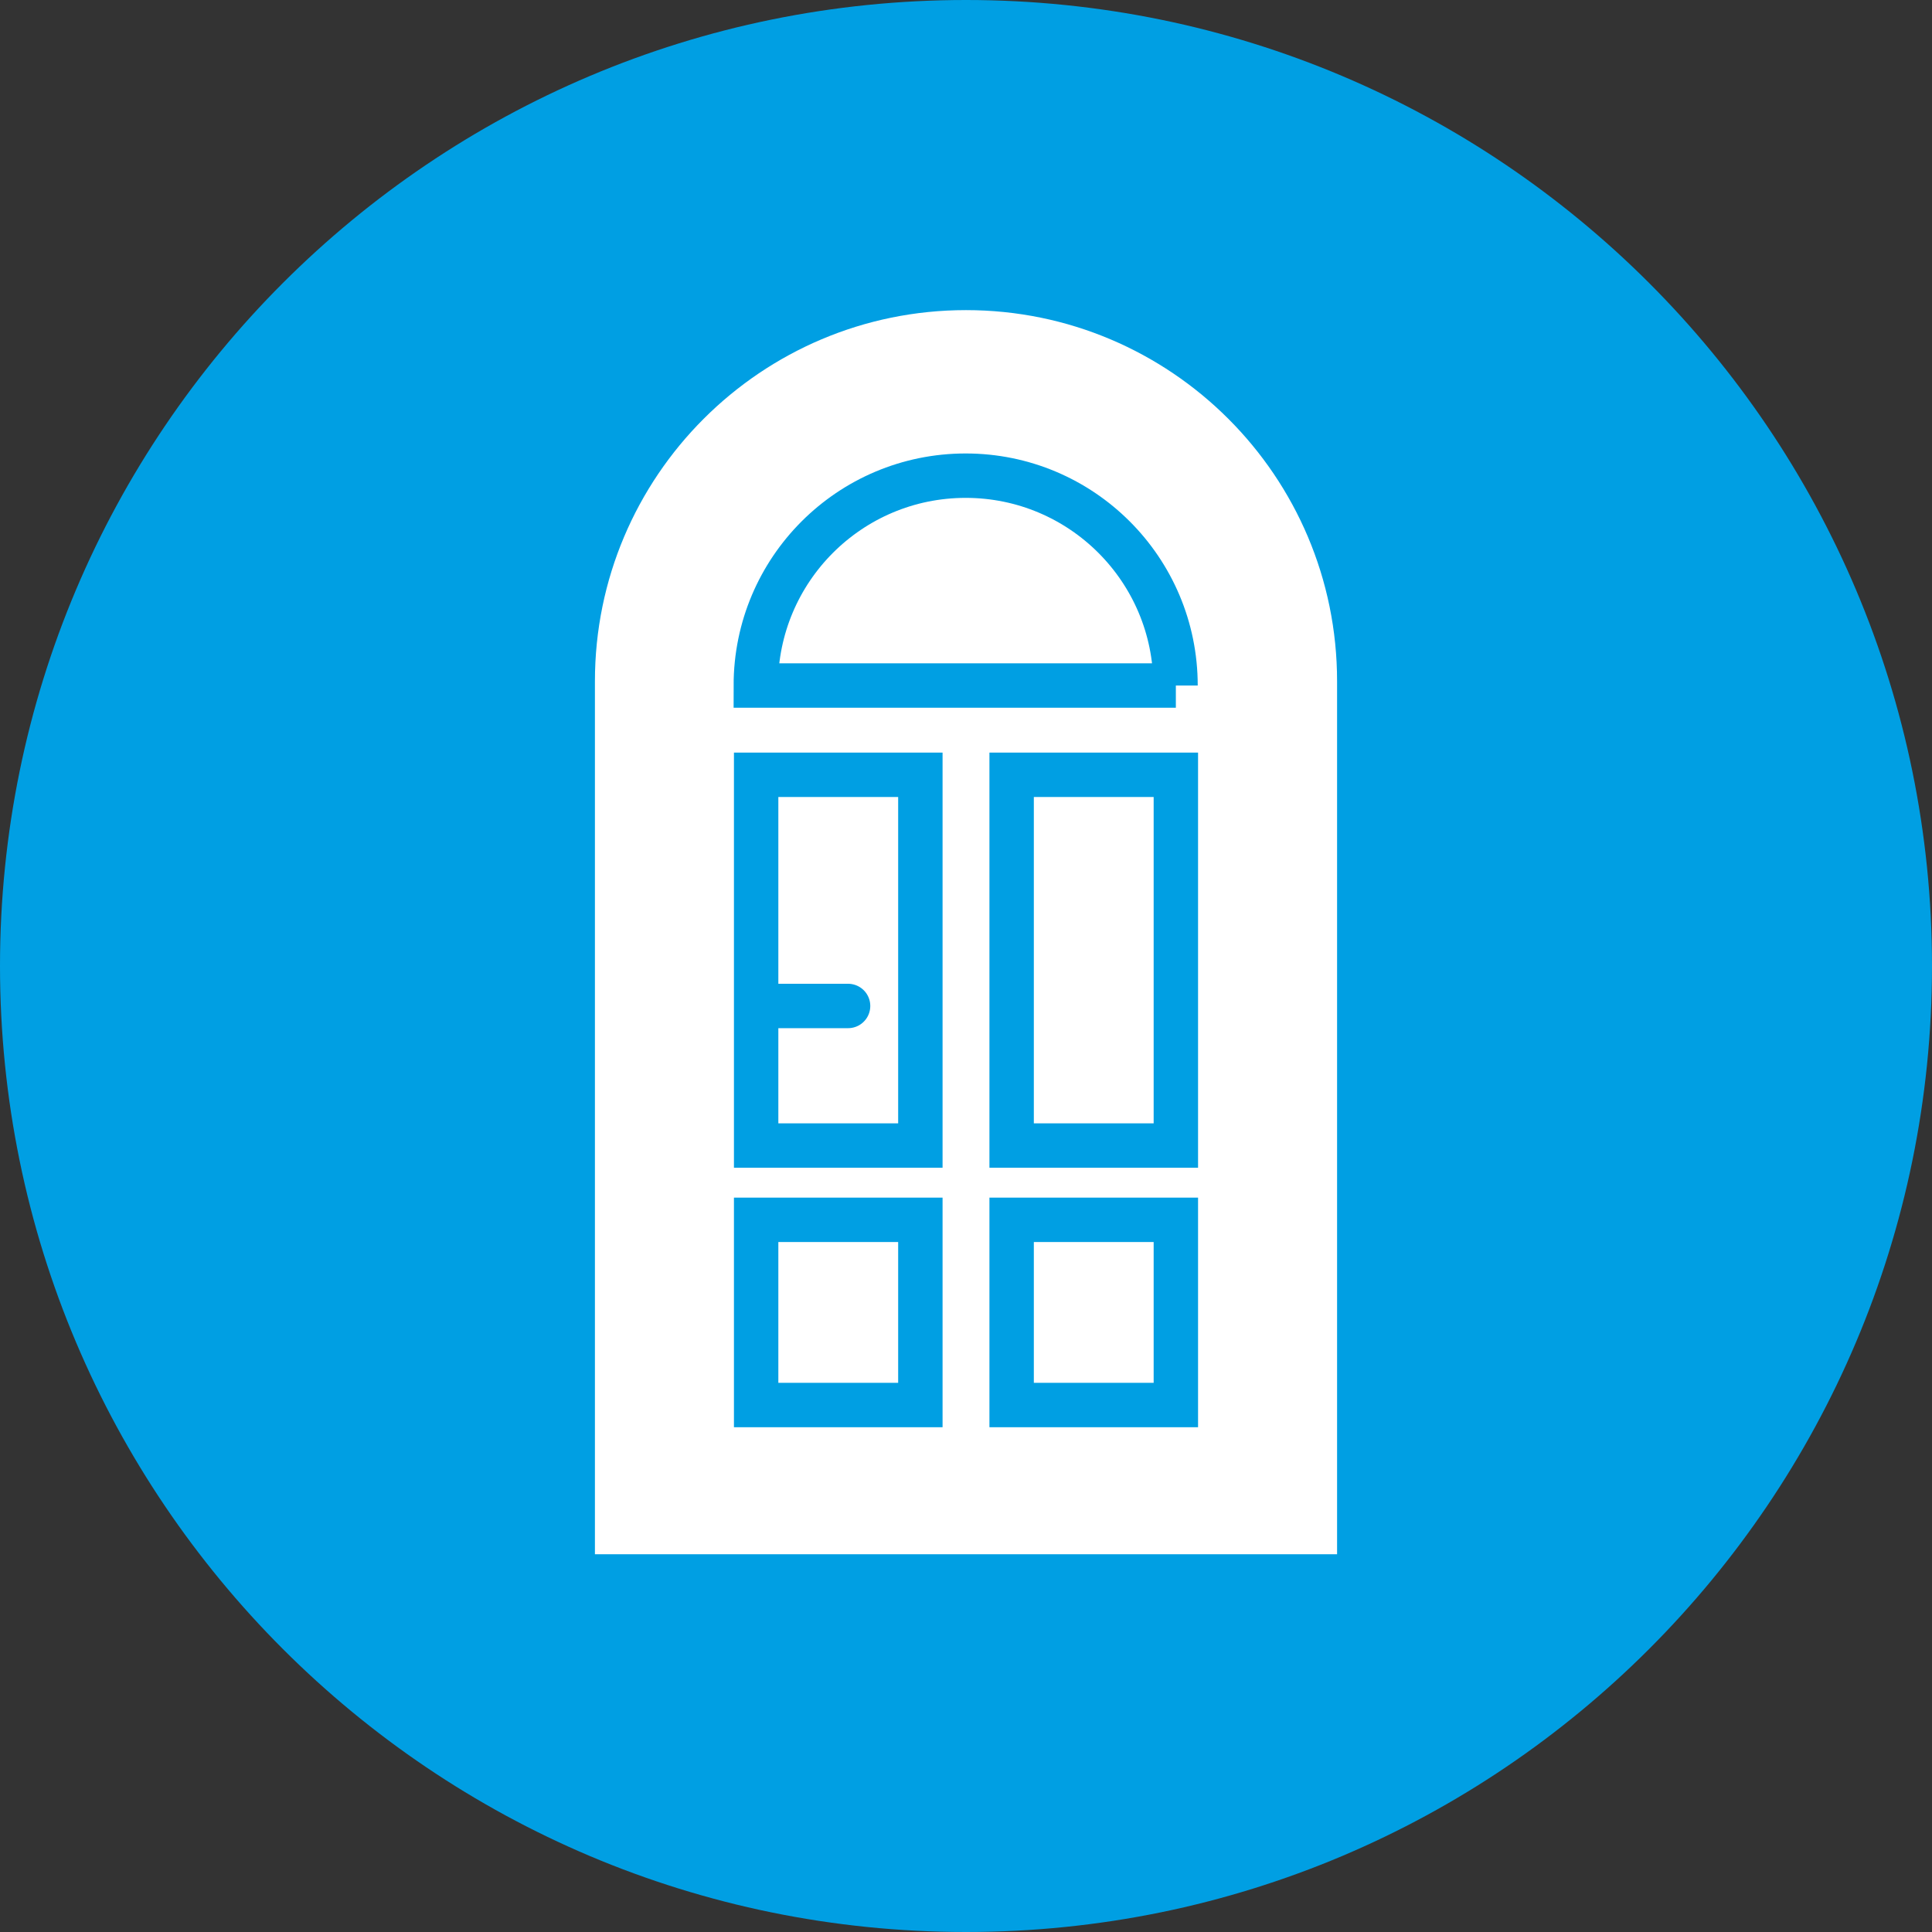
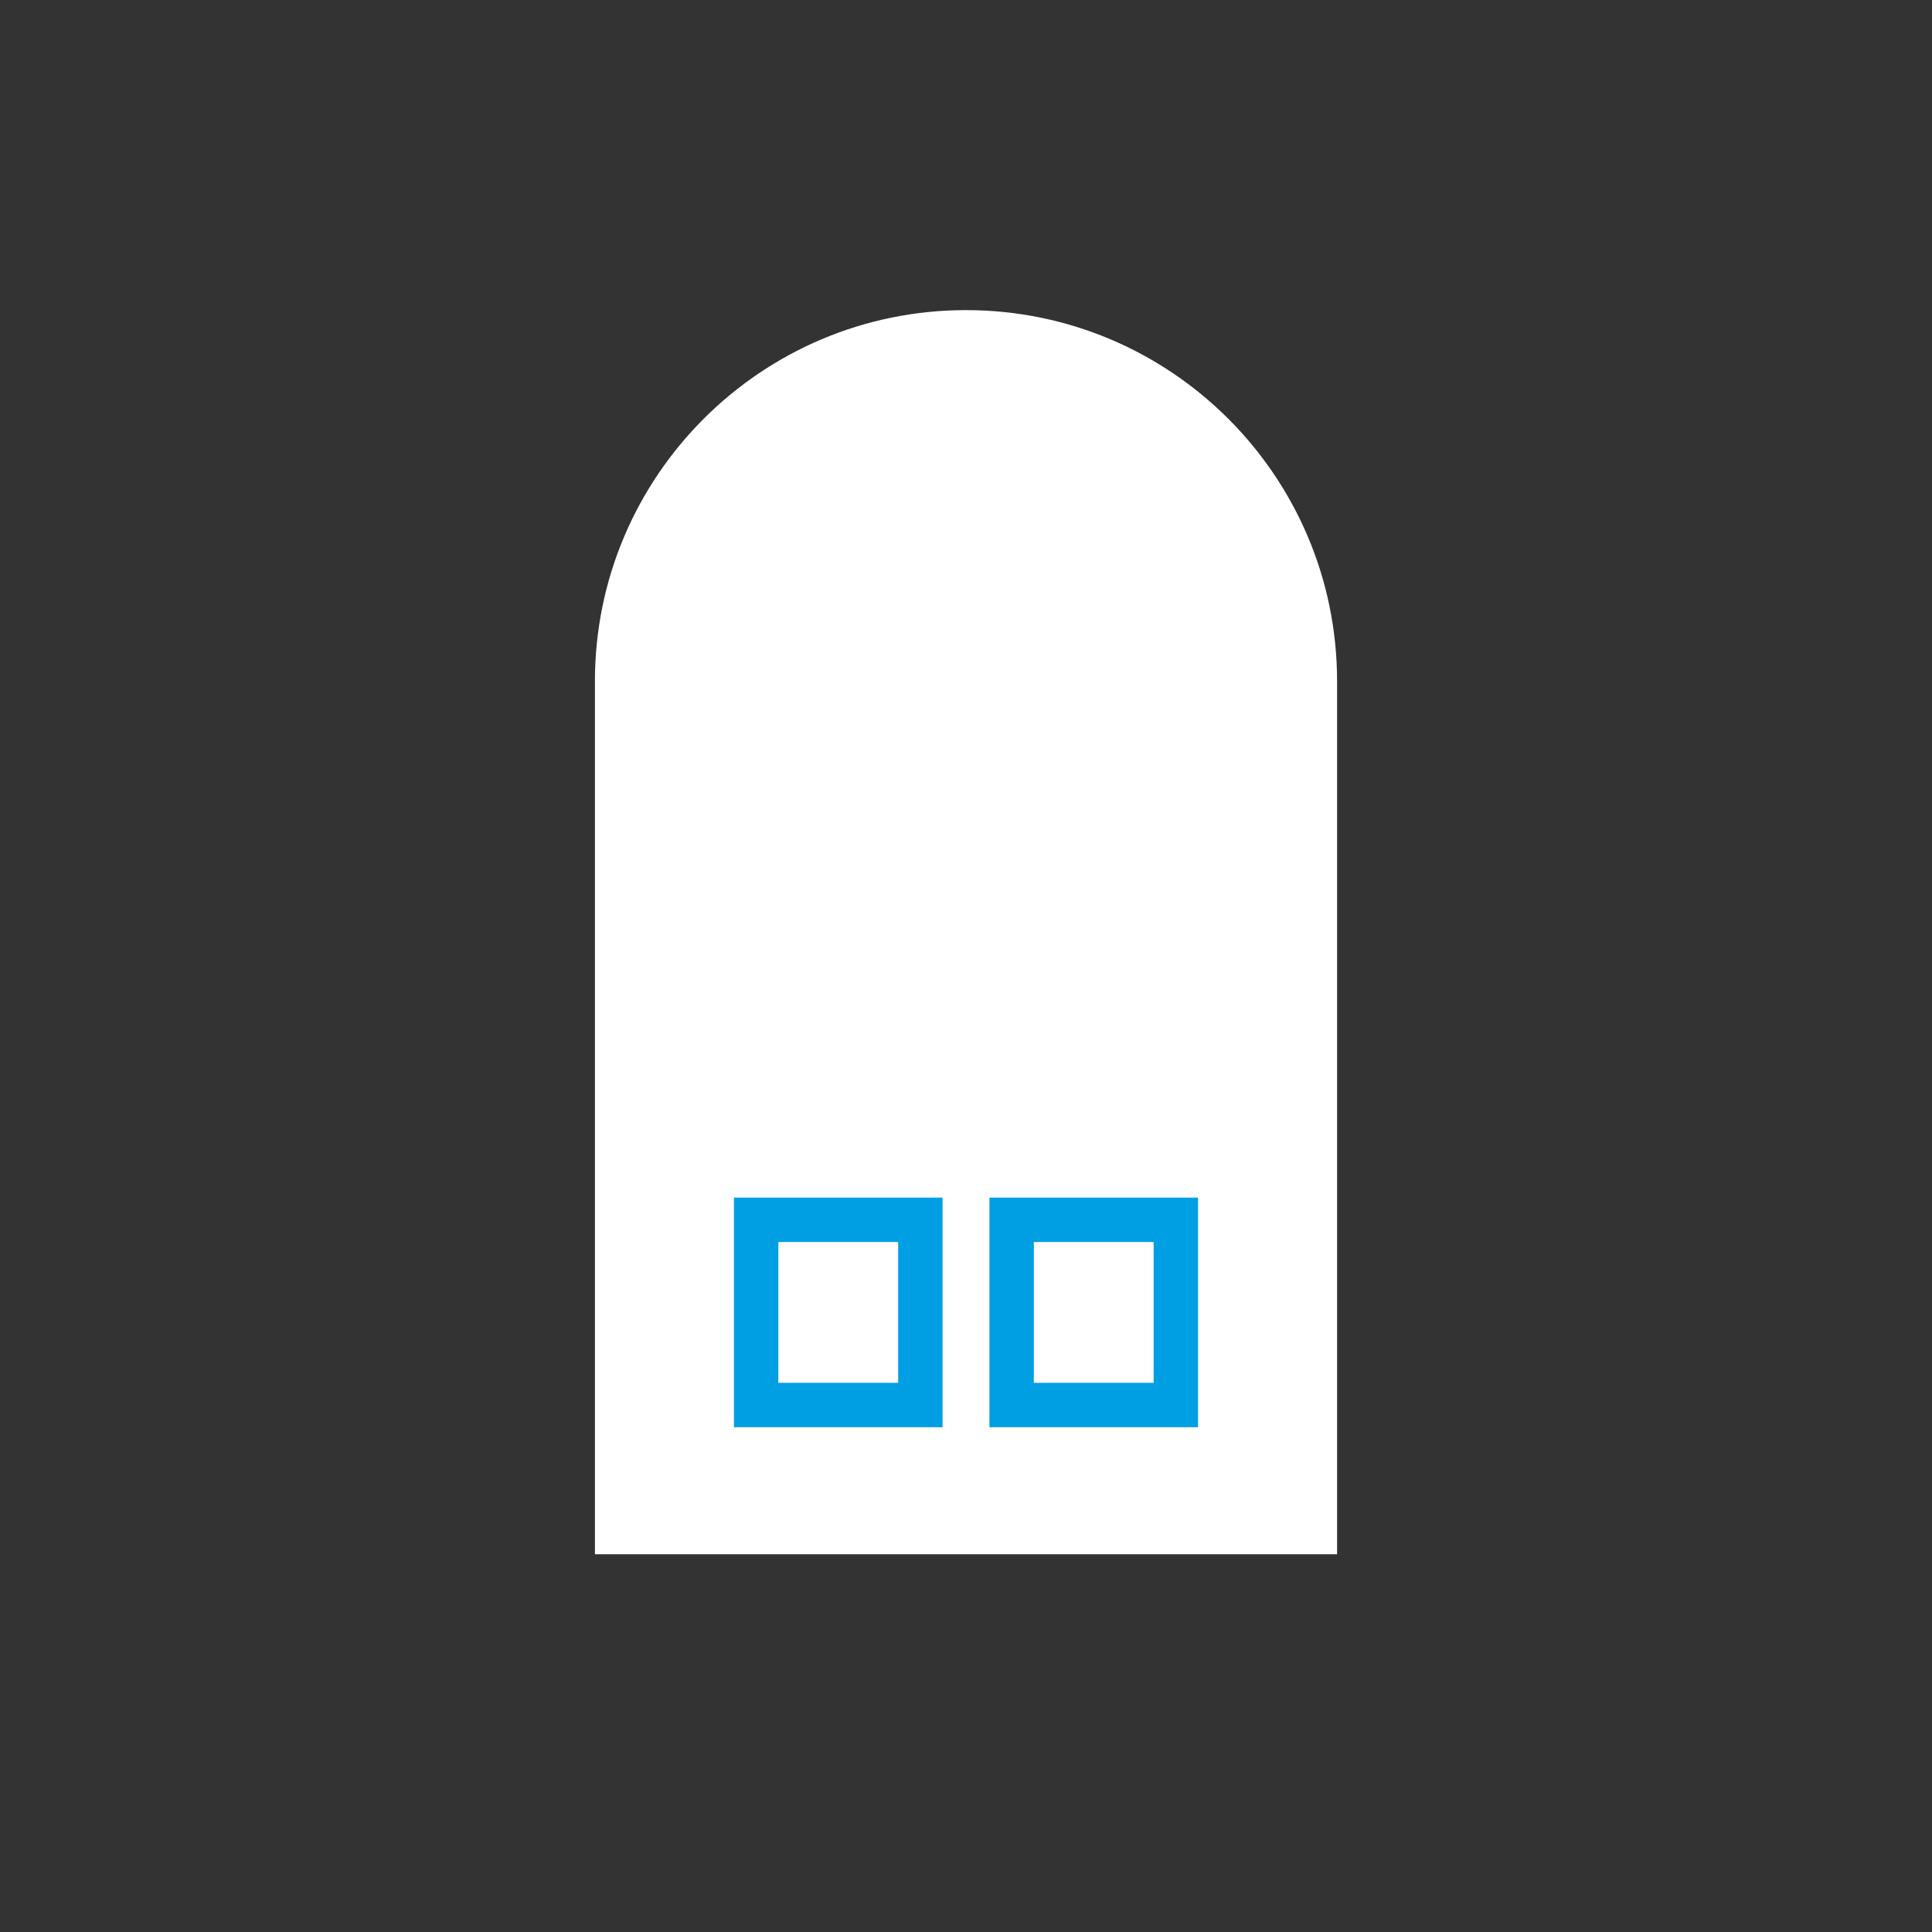
<svg xmlns="http://www.w3.org/2000/svg" width="58" height="58" viewBox="0 0 58 58" fill="none">
  <rect x="0" y="0" width="58" height="58" fill="#333333" stroke="none" />
  <g clip-path="url(#clip0_452_2)">
-     <path d="M29 58C45.016 58 58 45.016 58 29C58 12.984 45.016 0 29 0C12.984 0 0 12.984 0 29C0 45.016 12.984 58 29 58Z" fill="#009FE3" />
    <path d="M29 9.31C35.15 9.31 40.14 14.3 40.14 20.45V46.66H17.86V20.45C17.86 14.3 22.85 9.31 29 9.31Z" fill="white" />
-     <path d="M35.3 20.58H22.69C22.69 17.1 25.51 14.28 28.99 14.28C32.47 14.28 35.29 17.1 35.29 20.58H35.3Z" stroke="#009FE3" stroke-width="1.333" stroke-miterlimit="10" />
-     <path d="M27.63 23.26H22.7V34.39H27.63V23.26Z" stroke="#009FE3" stroke-width="1.333" stroke-miterlimit="10" />
-     <path d="M35.3 23.26H30.37V34.39H35.3V23.26Z" stroke="#009FE3" stroke-width="1.333" stroke-miterlimit="10" />
    <path d="M27.63 36.62H22.7V42.18H27.63V36.62Z" stroke="#009FE3" stroke-width="1.333" stroke-miterlimit="10" />
    <path d="M35.3 36.62H30.37V42.18H35.3V36.62Z" stroke="#009FE3" stroke-width="1.333" stroke-miterlimit="10" />
-     <path d="M22.92 30.2H25.46" stroke="#009FE3" stroke-width="1.333" stroke-miterlimit="10" stroke-linecap="round" />
  </g>
  <defs>
    <clipPath id="clip0_452_2">
      <rect width="58" height="58" fill="white" />
    </clipPath>
  </defs>
</svg>